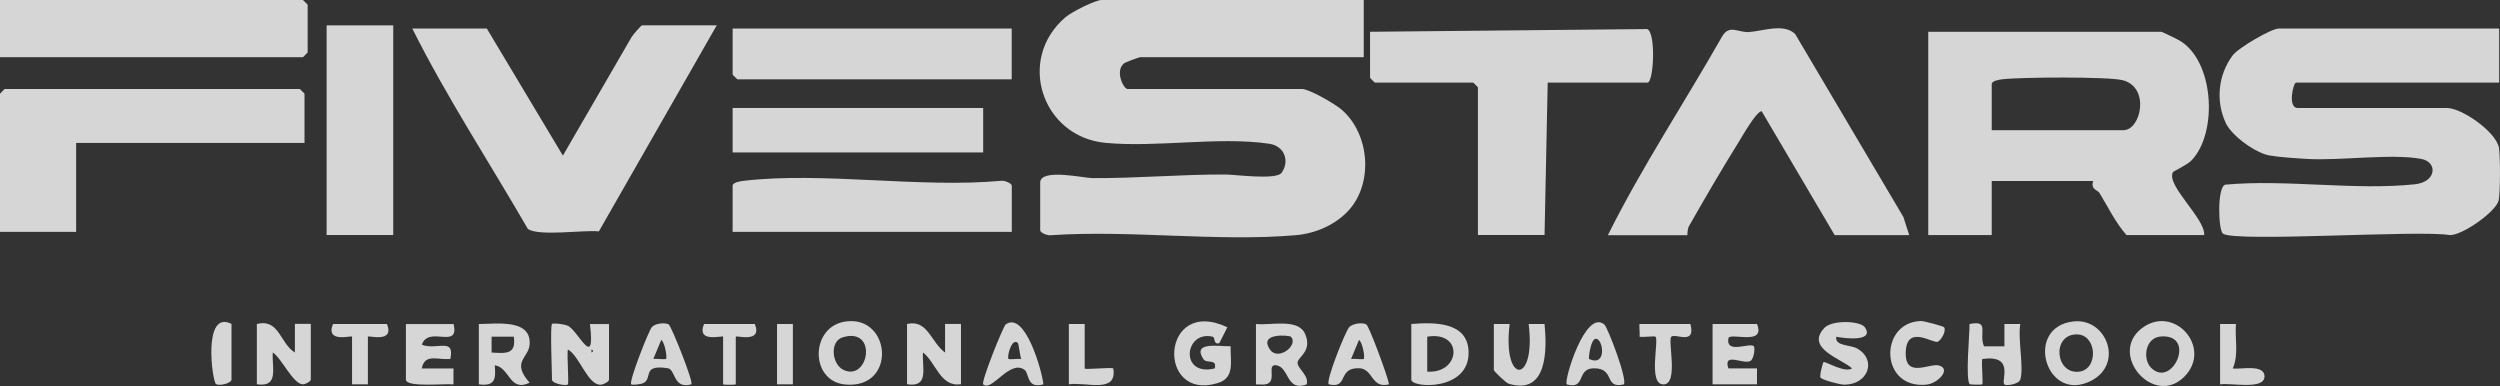
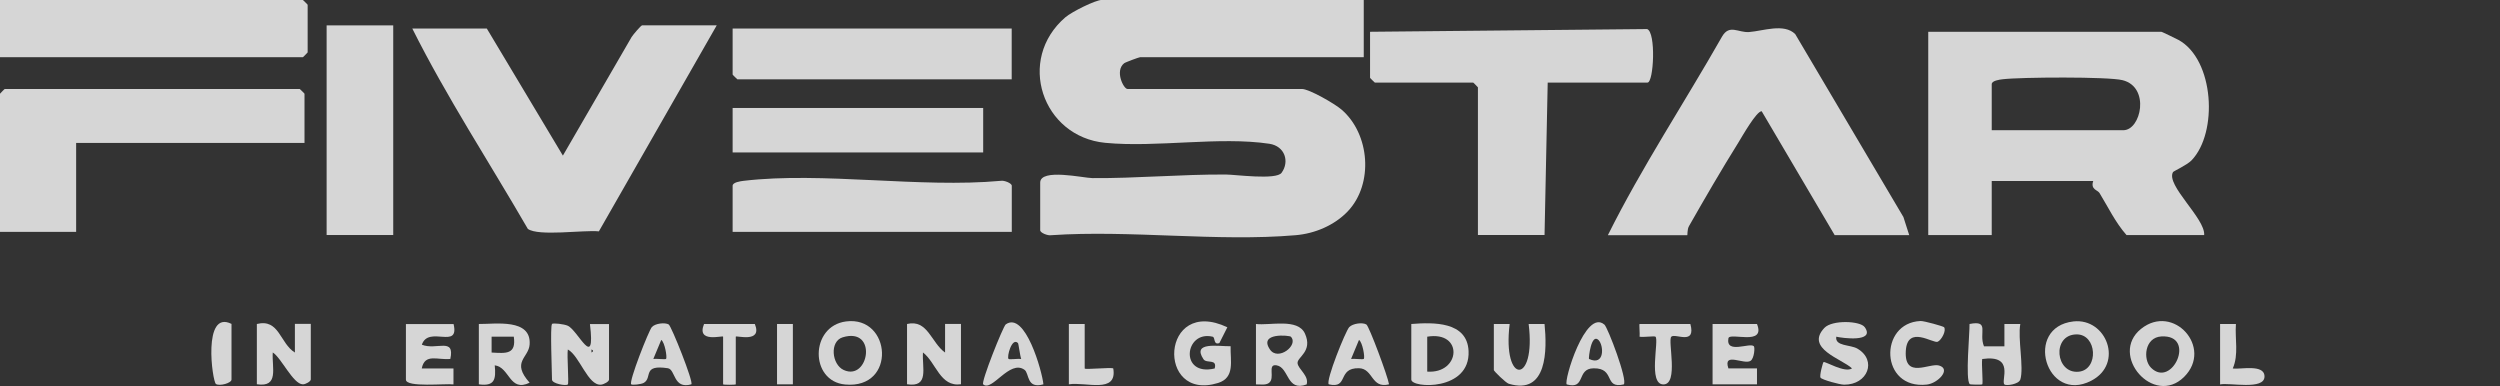
<svg xmlns="http://www.w3.org/2000/svg" width="136" height="21" viewBox="0 0 136 21" fill="none">
  <rect x="0" y="0" width="136" height="21" fill="#333333" stroke="none" />
  <g clip-path="url(#clip0_250_1001)">
    <path d="M74.188 -2.91038e-06V3.111H62.025C61.969 3.111 61.224 3.384 61.15 3.444C60.636 3.857 61.122 4.84 61.335 4.84H70.823C71.221 4.84 72.615 5.646 72.98 5.962C74.521 7.287 74.734 9.999 73.323 11.492C72.596 12.257 71.531 12.707 70.481 12.795C66.232 13.161 61.483 12.503 57.184 12.795C57.008 12.832 56.587 12.669 56.587 12.526V9.934C56.587 9.142 58.938 9.684 59.428 9.689C61.812 9.707 64.265 9.48 66.686 9.494C67.181 9.494 69.426 9.805 69.717 9.401C70.162 8.794 69.902 7.95 69.055 7.821C66.334 7.413 62.923 8.038 60.127 7.77C56.697 7.44 55.272 3.245 57.961 0.936C58.29 0.654 59.59 -0.005 59.951 -0.005H74.183L74.188 -2.91038e-06Z" fill="white" fill-opacity="0.8" />
-     <path d="M135.954 1.553V4.492H124.91C124.753 4.492 124.429 5.874 124.998 5.874H133.107C133.913 5.874 135.782 7.158 135.944 8.043C136.018 8.451 136.023 10.583 135.917 10.936C135.741 11.529 133.996 12.781 133.283 12.79C131.645 12.498 121.62 13.189 120.93 12.711C120.675 12.535 120.601 10.194 121.05 10.046C124.346 9.74 128.146 10.375 131.381 10.023C132.552 9.893 132.617 8.817 131.719 8.646C130.122 8.34 127.303 8.752 125.507 8.646C124.98 8.618 123.925 8.544 123.452 8.456C122.684 8.317 121.397 7.38 121.078 6.685C120.527 5.484 120.666 4.079 121.453 3.018C121.763 2.596 123.568 1.553 123.957 1.553H135.949H135.954Z" fill="white" fill-opacity="0.8" />
    <path d="M117.579 1.729C117.63 1.739 118.403 2.114 118.514 2.174C120.458 3.245 120.671 7.218 119.218 8.725C118.977 8.975 118.246 9.309 118.213 9.36C117.801 10.064 119.977 11.886 119.907 12.786H115.681C115.075 12.099 114.682 11.265 114.21 10.495C114.108 10.333 113.714 10.31 113.872 9.846H108.35V12.786H104.897V1.729H117.579ZM108.35 7.084H115.51C116.473 7.084 116.982 4.742 115.469 4.362C114.682 4.163 109.905 4.195 108.947 4.311C108.771 4.33 108.35 4.39 108.35 4.58V7.088V7.084Z" fill="white" fill-opacity="0.8" />
    <path d="M87.472 12.786C89.318 9.082 91.632 5.591 93.683 1.984C94.081 1.303 94.558 1.785 95.15 1.743C95.909 1.687 97.048 1.252 97.659 1.854L103.546 11.807L103.861 12.79H99.806L95.835 6.05C95.553 6.045 94.784 7.403 94.567 7.756C93.65 9.225 92.743 10.787 91.882 12.299C91.776 12.484 91.808 12.795 91.785 12.795H87.472V12.786Z" fill="white" fill-opacity="0.8" />
    <path d="M38.989 1.381L32.579 12.586C31.751 12.502 29.284 12.869 28.714 12.451C26.618 8.826 24.299 5.289 22.429 1.553H26.483L30.621 8.465L34.361 2.012C34.449 1.877 34.87 1.377 34.935 1.377H38.989V1.381Z" fill="white" fill-opacity="0.8" />
    <path d="M84.195 4.492L84.023 12.785H80.399V4.752C80.399 4.752 80.159 4.492 80.14 4.492H74.79C74.79 4.492 74.531 4.251 74.531 4.232V1.729L89.601 1.581C90.096 1.743 89.966 4.492 89.624 4.492H84.19H84.195Z" fill="white" fill-opacity="0.8" />
    <path d="M16.565 7.774H4.142V12.614H0V5.099C0 5.099 0.241 4.84 0.259 4.84H16.306C16.306 4.84 16.565 5.081 16.565 5.099V7.779V7.774Z" fill="white" fill-opacity="0.8" />
    <path d="M0 3.111V0H16.477C16.477 0 16.736 0.241 16.736 0.26V2.851C16.736 2.851 16.495 3.111 16.477 3.111H0Z" fill="white" fill-opacity="0.8" />
    <path d="M55.036 1.553V4.316H40.114C40.114 4.316 39.855 4.075 39.855 4.056V1.553H55.036Z" fill="white" fill-opacity="0.8" />
    <path d="M55.036 12.614H39.855V10.106C39.855 9.916 40.276 9.86 40.452 9.837C44.756 9.332 50.033 10.24 54.444 9.837C54.619 9.8 55.041 9.962 55.041 10.106V12.614H55.036Z" fill="white" fill-opacity="0.8" />
    <path d="M21.392 1.381H17.768V12.785H21.392V1.381Z" fill="white" fill-opacity="0.8" />
    <path d="M53.485 5.874H39.855V8.293H53.485V5.874Z" fill="white" fill-opacity="0.8" />
    <path d="M30.02 17.625C30.094 17.556 30.695 17.634 30.881 17.718C31.441 17.959 32.408 20.226 32.093 17.63H33.13V20.652C33.13 20.759 32.848 20.912 32.695 20.926C31.982 20.991 31.533 19.359 30.89 19.011C30.834 19.317 30.959 20.847 30.89 20.912C30.793 21.009 30.029 20.87 30.029 20.652C30.029 20.226 29.922 17.732 30.029 17.63L30.02 17.625ZM32.176 19.007V19.178C32.288 19.122 32.288 19.062 32.176 19.007Z" fill="white" fill-opacity="0.8" />
    <path d="M49.343 17.625C50.468 17.356 50.653 18.64 51.412 19.178V17.621H52.277V20.903C51.139 21.065 50.926 19.721 50.209 19.174C50.153 20.008 50.565 21.093 49.343 20.903V17.621V17.625Z" fill="white" fill-opacity="0.8" />
    <path d="M13.973 17.625C15.195 17.319 15.227 18.682 16.042 19.178V17.62H16.907V20.643C16.907 20.75 16.62 20.912 16.477 20.907C15.949 20.907 15.306 19.465 14.838 19.173C14.783 20.008 15.195 21.088 13.973 20.903V17.62V17.625Z" fill="white" fill-opacity="0.8" />
    <path d="M66.769 17.801L66.334 18.663C65.996 18.784 66.121 18.353 65.968 18.316C64.431 17.954 64.149 20.504 66.079 20.045C66.227 19.493 65.635 19.795 65.468 19.54C64.825 18.566 66.301 18.849 66.945 18.835C66.922 19.623 67.199 20.541 66.264 20.833C62.876 21.885 63.136 16.081 66.773 17.806L66.769 17.801Z" fill="white" fill-opacity="0.8" />
    <path d="M46.025 17.486C48.491 17.166 48.788 21.176 45.978 20.917C44.044 20.741 44.057 17.741 46.025 17.486ZM45.844 18.349C45.122 18.566 45.242 19.832 45.9 20.129C47.274 20.754 47.76 17.769 45.844 18.349Z" fill="white" fill-opacity="0.8" />
    <path d="M76.775 17.625C77.974 17.532 79.816 17.481 79.89 19.095C79.992 21.292 76.775 21.125 76.775 20.648V17.625ZM77.641 20.216C79.465 20.342 79.626 17.982 77.641 18.316V20.216Z" fill="white" fill-opacity="0.8" />
    <path d="M24.674 17.625C25.012 19.048 23.313 17.681 22.948 18.752C23.744 19.072 24.753 18.325 24.498 19.526C23.813 19.6 23.11 19.201 22.943 20.045H24.669V20.912C24.267 20.852 22.082 21.093 22.082 20.652V17.63H24.669L24.674 17.625Z" fill="white" fill-opacity="0.8" />
    <path d="M68.319 17.625C69.088 17.718 70.606 17.296 70.99 18.149C71.43 19.127 70.555 19.424 70.587 19.758C70.62 20.082 71.221 20.439 71.082 20.912C69.976 21.325 70.138 19.989 69.444 19.873C68.912 19.785 69.398 20.578 69.023 20.838C68.833 20.968 68.541 20.903 68.324 20.912V17.63L68.319 17.625ZM70.222 18.316C70.157 18.246 68.44 18.07 69.088 19.016C69.527 19.66 70.666 18.775 70.222 18.316Z" fill="white" fill-opacity="0.8" />
    <path d="M118.815 20.504C117.163 22.14 114.714 19.313 116.468 17.894C118.227 16.476 120.416 18.914 118.815 20.504ZM117.014 20.003C118.167 21.162 119.509 18.191 117.579 18.302C116.667 18.353 116.561 19.549 117.014 20.003Z" fill="white" fill-opacity="0.8" />
    <path d="M26.053 17.625C26.942 17.634 28.909 17.31 28.812 18.738C28.761 19.479 27.793 19.674 28.812 20.819C27.71 21.357 27.733 19.975 26.914 19.873C26.988 20.634 26.914 21.028 26.049 20.907V17.625H26.053ZM27.951 18.316H26.743V19.178C27.529 19.224 28.09 19.289 27.951 18.316Z" fill="white" fill-opacity="0.8" />
    <path d="M112.793 17.486C114.594 17.282 115.556 19.79 113.761 20.713C111.298 21.983 110.077 17.797 112.793 17.486ZM112.951 18.191C111.608 18.219 111.812 20.351 113.085 20.221C114.187 20.11 114.085 18.163 112.951 18.191Z" fill="white" fill-opacity="0.8" />
    <path d="M95.58 17.625C96.076 18.849 94.09 18.052 94.025 18.404C93.873 19.285 95.196 18.617 95.409 18.835C95.474 18.9 95.432 19.484 95.238 19.623C94.895 19.874 93.711 19.109 94.025 20.041H95.58V20.907H93.164V17.625H95.58Z" fill="white" fill-opacity="0.8" />
    <path d="M109.901 20.652C109.822 20.903 109.132 21.005 109.04 20.912C108.832 20.712 109.632 19.275 107.832 19.53C107.785 19.785 107.892 20.856 107.832 20.912C107.809 20.935 107.184 20.926 107.156 20.898C106.906 20.666 107.156 18.093 107.142 17.625C108.267 17.403 107.624 18.116 107.929 18.84H109.04V17.625H109.905C109.757 18.409 110.109 19.994 109.905 20.652H109.901Z" fill="white" fill-opacity="0.8" />
    <path d="M101.445 17.801C102.028 18.64 100.195 18.39 99.894 18.316C99.806 18.849 100.667 18.738 101.051 18.97C102.12 19.605 101.607 20.935 100.32 20.926C100.084 20.926 99.121 20.662 99.038 20.546C98.968 20.448 99.163 19.725 99.2 19.697C99.278 19.637 100.362 20.309 100.75 20.04C100.209 19.526 98.186 18.96 99.246 17.838C99.672 17.389 101.204 17.454 101.44 17.797L101.445 17.801Z" fill="white" fill-opacity="0.8" />
    <path d="M81.26 17.625H82.126C81.714 20.949 83.574 20.94 83.158 17.625H84.023C84.162 19.011 84.185 21.515 82.075 20.875C81.918 20.829 81.265 20.189 81.265 20.133V17.625H81.26Z" fill="white" fill-opacity="0.8" />
    <path d="M56.762 20.907C55.832 21.171 56.003 20.314 55.735 20.119C54.929 19.53 53.953 21.343 53.485 20.907C53.356 20.787 54.573 17.746 54.712 17.648C55.772 16.893 56.697 20.221 56.762 20.907ZM55.378 18.663C55.045 18.325 54.758 19.424 54.865 19.526C54.911 19.572 55.388 19.503 55.554 19.526C55.489 19.363 55.411 18.696 55.378 18.663Z" fill="white" fill-opacity="0.8" />
    <path d="M74.332 17.653C74.48 17.746 75.503 20.49 75.563 20.907C74.586 21.158 74.711 20.05 73.929 20.031C72.726 20.003 73.387 21.167 72.286 20.907C72.101 20.731 73.207 17.987 73.401 17.792C73.596 17.597 74.119 17.523 74.332 17.653ZM74.188 19.526C74.267 19.452 74.119 18.608 73.929 18.492L73.499 19.526C73.665 19.503 74.142 19.568 74.188 19.526Z" fill="white" fill-opacity="0.8" />
    <path d="M105.758 17.801C105.888 17.982 105.629 18.483 105.416 18.589C105.17 18.71 103.759 17.648 103.675 19.095C103.588 20.643 104.967 19.734 105.481 19.883C106.166 20.077 105.416 20.856 104.819 20.921C102.264 21.204 102.194 17.556 104.481 17.463C104.661 17.454 105.721 17.75 105.758 17.801Z" fill="white" fill-opacity="0.8" />
    <path d="M87.277 17.653C87.467 17.82 88.559 20.694 88.332 20.912C87.226 21.167 87.897 20.017 86.689 20.036C85.745 20.05 86.287 21.209 85.231 20.912C85.051 20.74 86.25 16.768 87.277 17.658V17.653ZM86.953 18.492C86.564 18.126 86.416 19.447 86.439 19.526C87.314 19.934 87.249 18.77 86.953 18.492Z" fill="white" fill-opacity="0.8" />
    <path d="M36.379 17.653C36.527 17.746 37.74 20.787 37.61 20.907C36.615 21.19 36.758 20.096 36.328 20.031C34.921 19.818 35.509 20.536 35.028 20.824C34.879 20.912 34.389 20.958 34.338 20.907C34.194 20.764 35.291 17.991 35.458 17.797C35.629 17.593 36.175 17.528 36.384 17.653H36.379ZM36.231 19.526C36.309 19.452 36.161 18.608 35.972 18.492L35.541 19.526C35.708 19.503 36.185 19.567 36.231 19.526Z" fill="white" fill-opacity="0.8" />
-     <path d="M21.05 17.625C21.485 18.692 20.013 18.228 20.013 18.316V20.907H19.152V18.316C19.152 18.228 17.68 18.692 18.116 17.625H21.05Z" fill="white" fill-opacity="0.8" />
    <path d="M59.007 17.625V20.045C59.007 20.124 60.483 19.966 60.562 20.045C60.794 21.441 59.058 20.759 58.146 20.907V17.625H59.007Z" fill="white" fill-opacity="0.8" />
    <path d="M91.956 17.625C92.276 18.812 91.128 18.112 90.92 18.316C90.711 18.52 91.336 20.912 90.489 20.912C89.642 20.912 90.262 18.515 90.059 18.316C90.003 18.265 89.388 18.358 89.193 18.316C89.216 18.191 89.161 17.625 89.193 17.625H91.952H91.956Z" fill="white" fill-opacity="0.8" />
    <path d="M120.768 17.625H121.634C121.573 18.427 121.796 19.29 121.462 20.045C121.87 20.11 123.189 19.785 123.189 20.481C123.189 21.241 121.282 20.801 120.773 20.912V17.63L120.768 17.625Z" fill="white" fill-opacity="0.8" />
    <path d="M41.063 17.625C41.498 18.692 40.026 18.228 40.026 18.316V20.907C40.026 20.94 39.337 20.94 39.337 20.907V18.316C39.337 18.228 37.865 18.692 38.3 17.625H41.058H41.063Z" fill="white" fill-opacity="0.8" />
    <path d="M12.594 17.625V20.648C12.594 20.842 11.941 21.018 11.747 20.889C11.552 20.759 11.006 16.823 12.594 17.62V17.625Z" fill="white" fill-opacity="0.8" />
    <path d="M43.132 17.625H42.271V20.907H43.132V17.625Z" fill="white" fill-opacity="0.8" />
  </g>
  <defs>
    <clipPath id="clip0_250_1001">
      <rect width="136" height="21" fill="white" />
    </clipPath>
  </defs>
</svg>